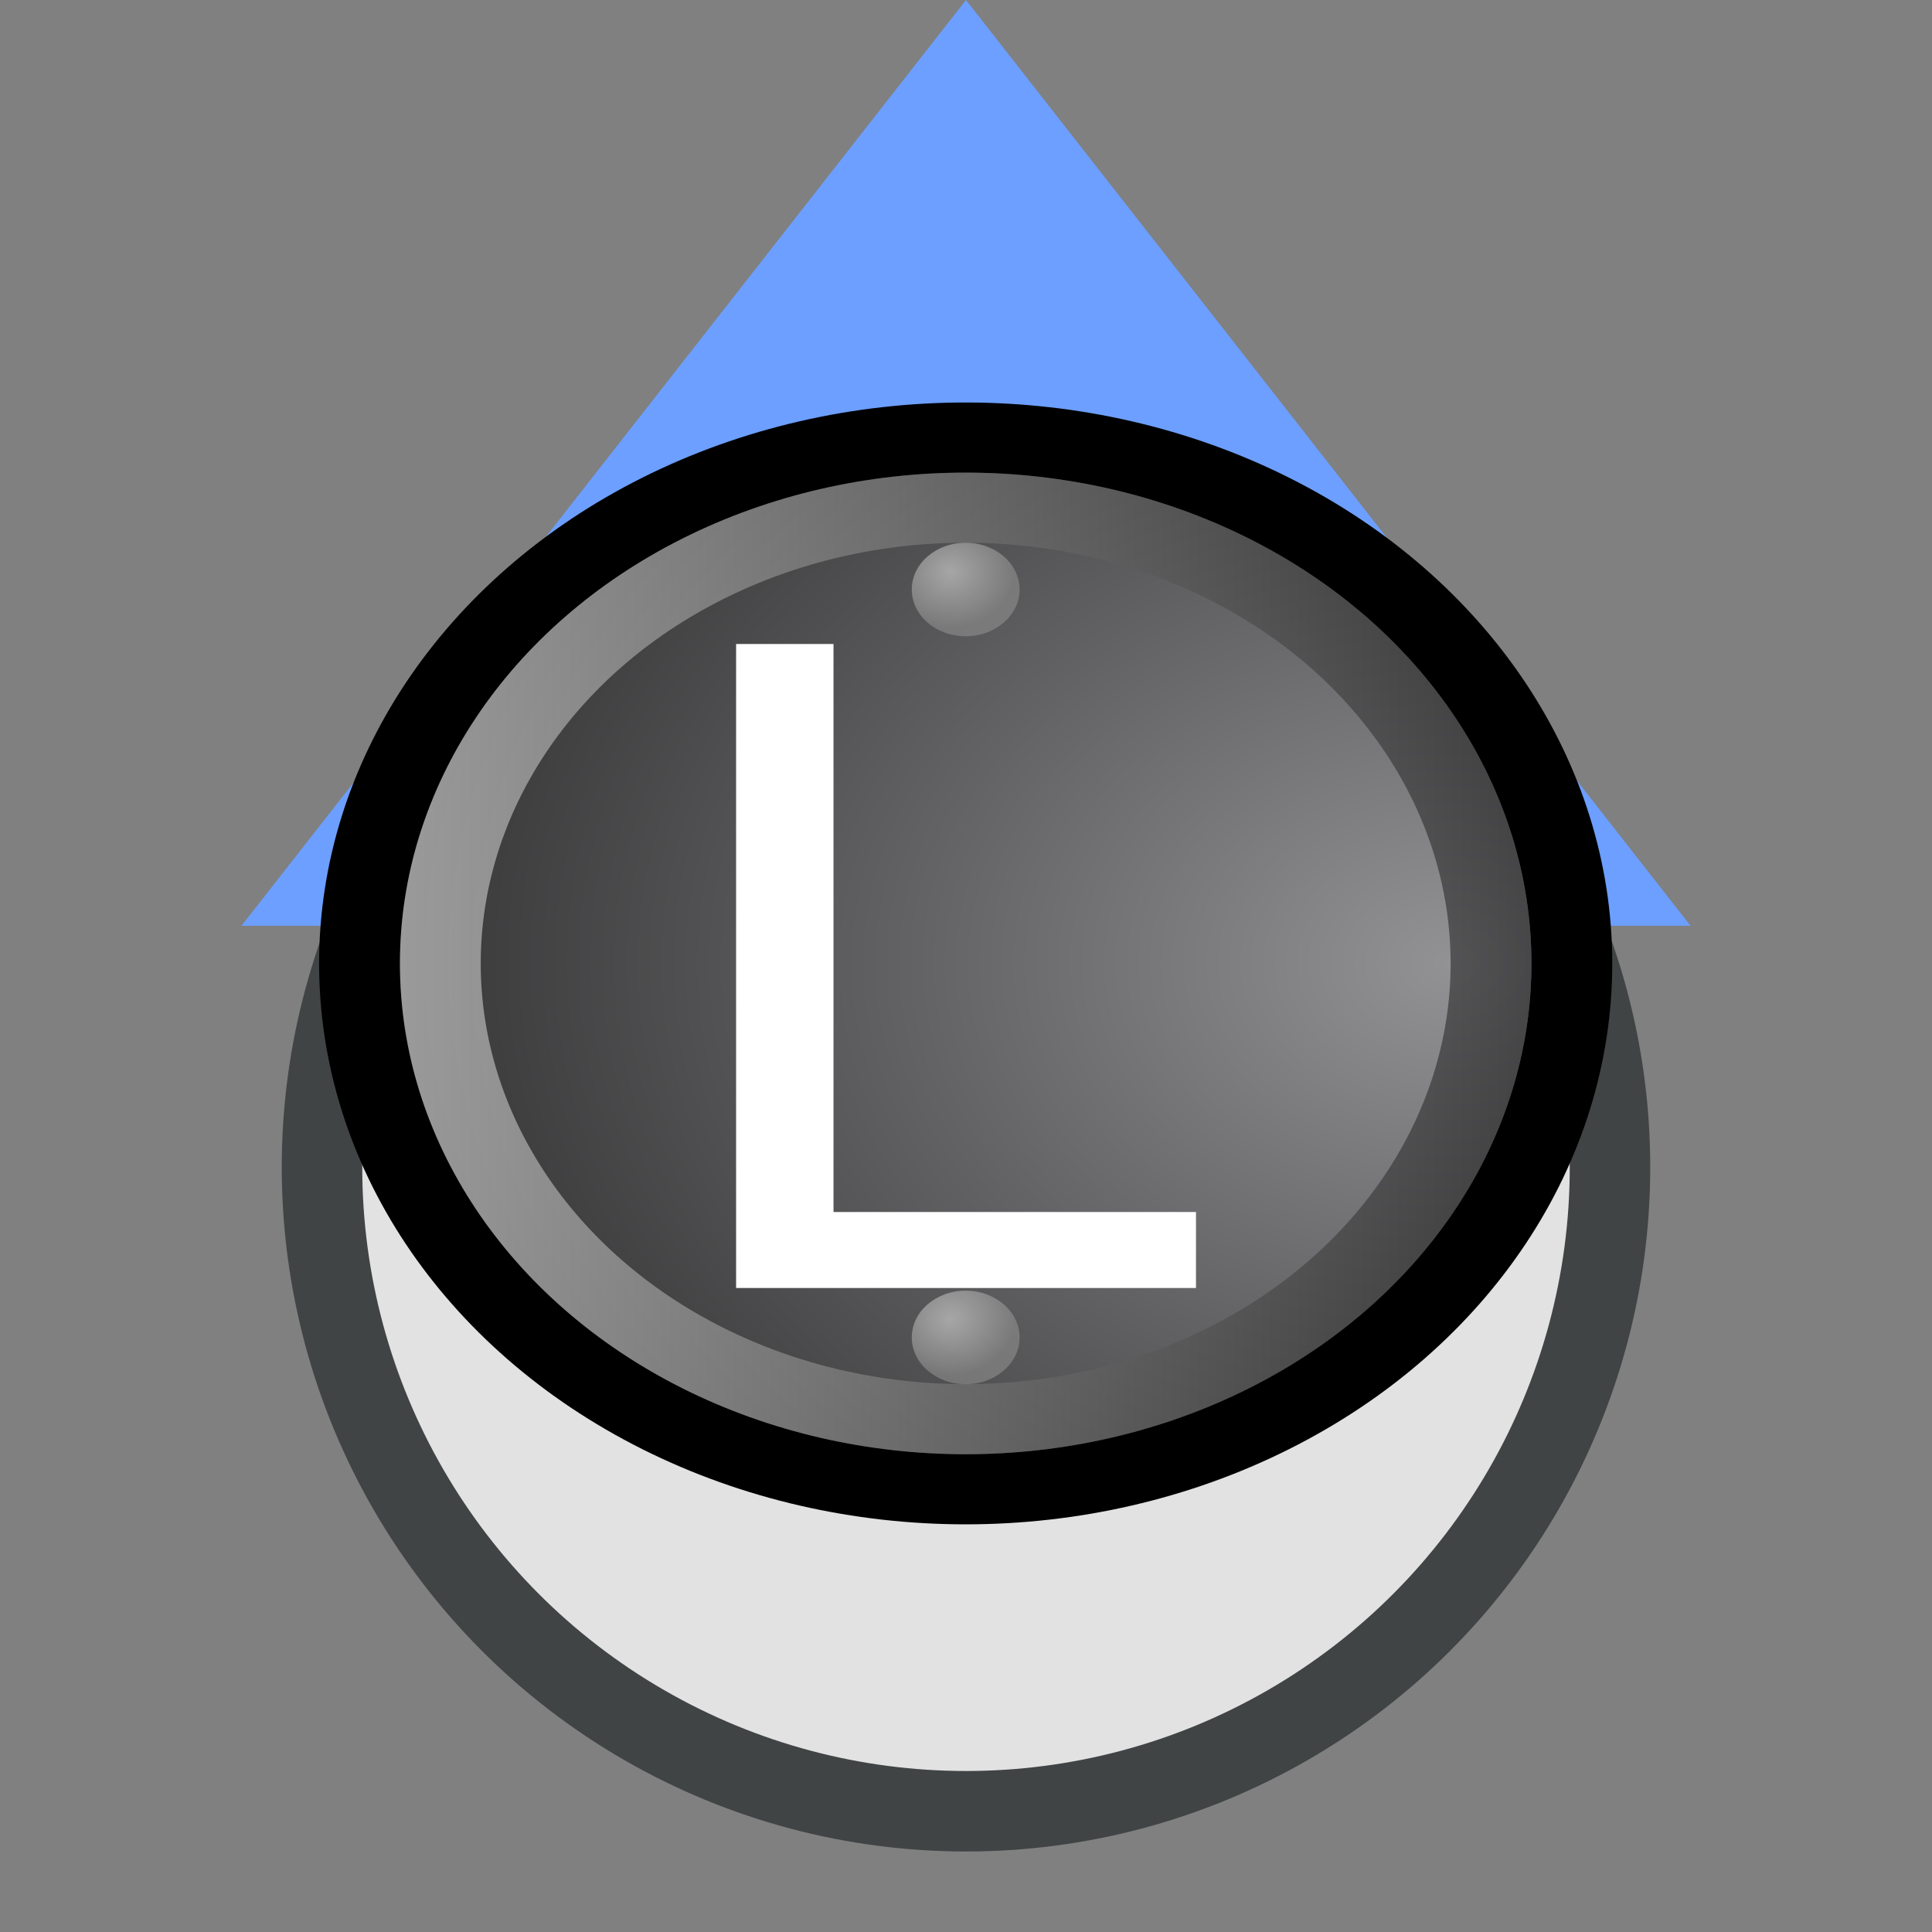
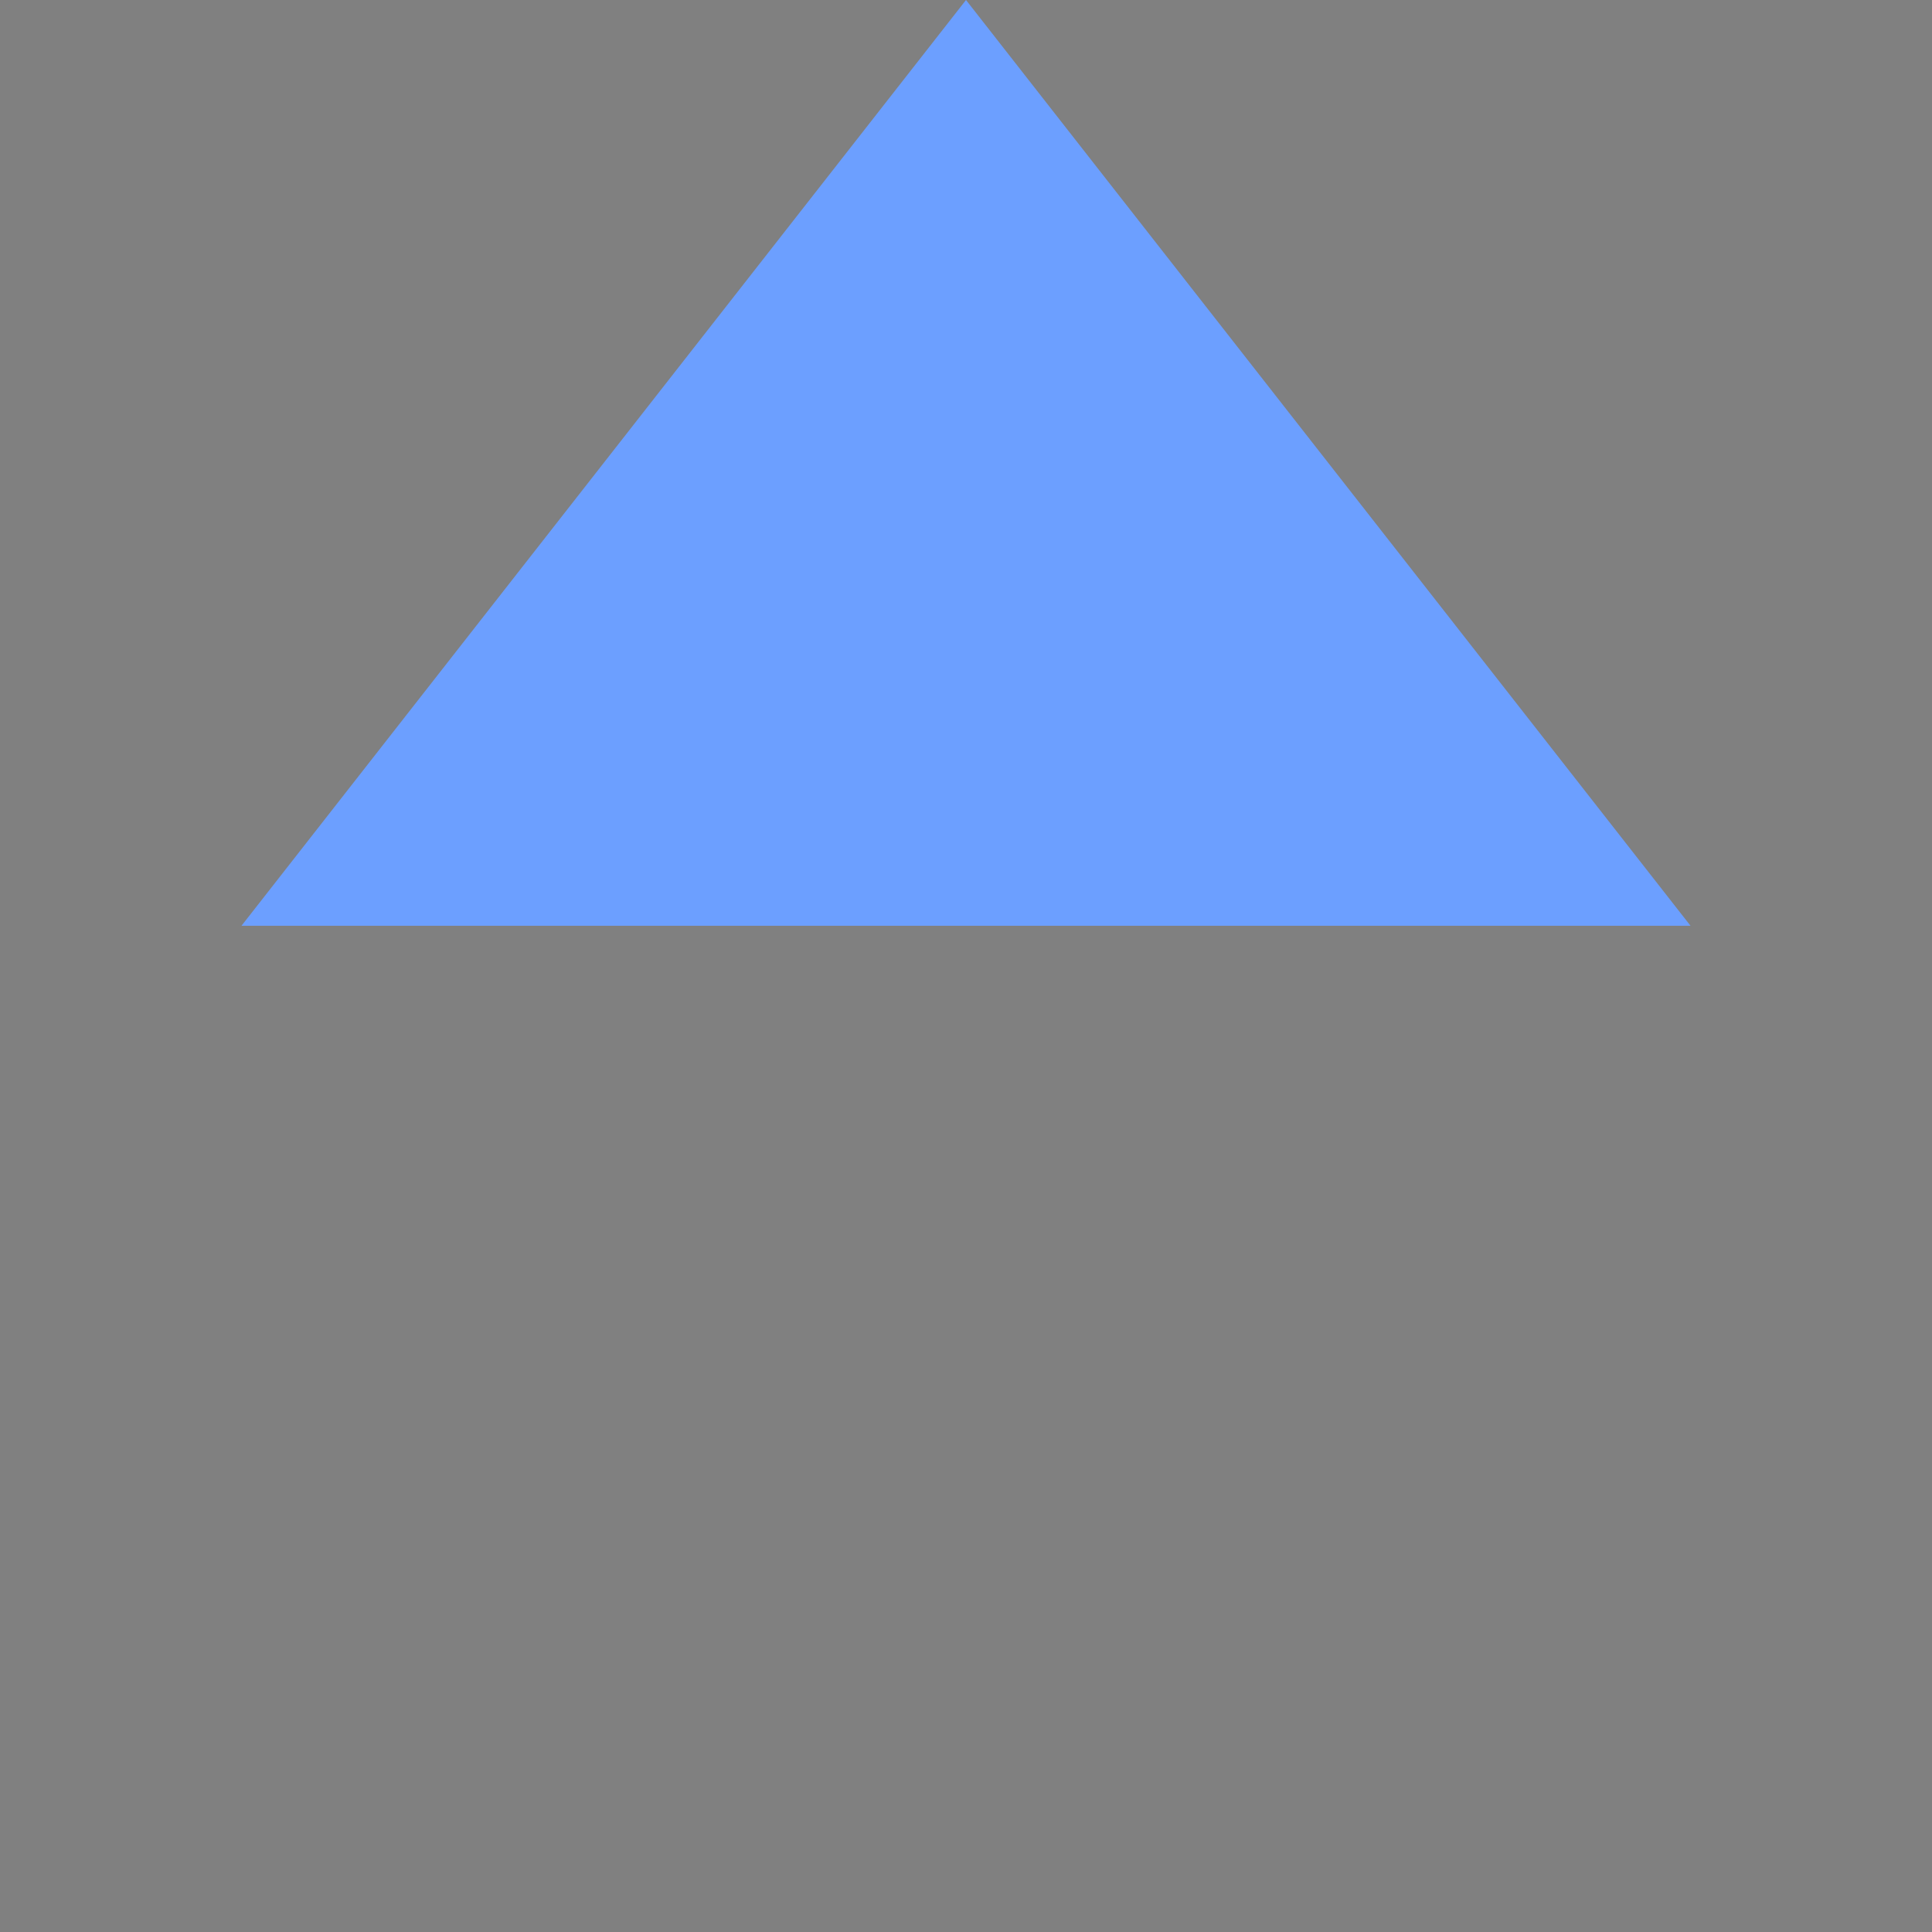
<svg xmlns="http://www.w3.org/2000/svg" xmlns:xlink="http://www.w3.org/1999/xlink" width="24" height="24" viewBox="0 0 24 24" version="1.1" id="svg8">
  <rect x="0" y="0" width="24" height="24" fill="#808080" stroke="none" />
  <defs id="defs2">
    <linearGradient id="linearGradient1000">
      <stop style="stop-color:#000000;stop-opacity:1;" offset="0" id="stop996" />
      <stop style="stop-color:#ffffff;stop-opacity:1;" offset="1" id="stop998" />
    </linearGradient>
    <linearGradient id="linearGradient922">
      <stop style="stop-color:#929295;stop-opacity:1" offset="0" id="stop918" />
      <stop id="stop893" offset="0.5" style="stop-color:#636365;stop-opacity:1" />
      <stop style="stop-color:#363637;stop-opacity:1" offset="1" id="stop920" />
    </linearGradient>
    <radialGradient xlink:href="#linearGradient922" id="radialGradient924" cx="15.348" cy="4.32" fx="15.348" fy="4.32" r="7" gradientUnits="userSpaceOnUse" gradientTransform="matrix(0,1.634,-1.887,0,26.152,-12.081)" />
    <linearGradient xlink:href="#linearGradient1000" id="linearGradient1002" x1="18.095" y1="13" x2="5.905" y2="13" gradientUnits="userSpaceOnUse" gradientTransform="matrix(1.182,0,0,1,-2.182,-5.7150705e-6)" />
    <radialGradient xlink:href="#linearGradient1" id="radialGradient2" cx="11.708" cy="3.61" fx="11.708" fy="3.61" r="1" gradientUnits="userSpaceOnUse" gradientTransform="matrix(0.809,0,0,0.809,2.335,4.487)" />
    <linearGradient id="linearGradient1">
      <stop style="stop-color:#dbdbdb;stop-opacity:1;" offset="0" id="stop1" />
      <stop style="stop-color:#8e8e8e;stop-opacity:1;" offset="1" id="stop2" />
    </linearGradient>
  </defs>
  <g id="layer1">
    <path style="fill:#6c9fff;fill-opacity:1;stroke:none;stroke-width:1px;stroke-linecap:butt;stroke-linejoin:miter;stroke-opacity:1" d="M 12,0 21,11.5 H 3 Z" id="path926" />
-     <circle style="display:inline;opacity:1;fill:#e2e2e2;fill-opacity:1;stroke:#404445;stroke-width:1;stroke-linecap:round;stroke-linejoin:round;stroke-miterlimit:4;stroke-dasharray:none;stroke-opacity:1" id="path916" cx="12" cy="14.5" r="8" />
    <g id="g1" transform="matrix(1.004,0,0,0.871,-0.052,0.645)">
-       <circle style="display:inline;fill:url(#radialGradient924);fill-opacity:1;stroke:#000000;stroke-width:1;stroke-linecap:round;stroke-linejoin:round;stroke-miterlimit:4;stroke-dasharray:none;stroke-opacity:1" id="path914" cx="12" cy="13" r="7.5" />
-       <circle cy="13" cx="12" id="circle994" style="display:inline;fill:none;fill-opacity:1;stroke:url(#linearGradient1002);stroke-width:1;stroke-linecap:round;stroke-linejoin:round;stroke-miterlimit:4;stroke-dasharray:none;stroke-opacity:0.502" r="6.5" />
-       <ellipse style="display:inline;opacity:0.611;fill:url(#radialGradient2);fill-opacity:1;stroke:none;stroke-width:0.624;stroke-linecap:round;stroke-linejoin:miter;stroke-miterlimit:4;stroke-dasharray:none;stroke-opacity:1" id="path919" cx="12" cy="7.667" rx="0.667" ry="0.667" />
      <use x="0" y="0" xlink:href="#path919" id="use921" width="100%" height="100%" transform="translate(5.333,5.5)" style="display:inline" />
      <use x="0" y="0" xlink:href="#path919" id="use923" width="100%" height="100%" transform="translate(0,10.667)" style="display:inline" />
      <use x="0" y="0" xlink:href="#path919" id="use925" width="100%" height="100%" transform="translate(-5.333,5.5)" style="display:inline" />
    </g>
-     <path d="M 9.144,16 V 8 h 1.21 v 7.056 h 4.503 V 16 Z" id="text2" style="fill:#ffffff;stroke-width:0.815" aria-label="L" />
  </g>
</svg>